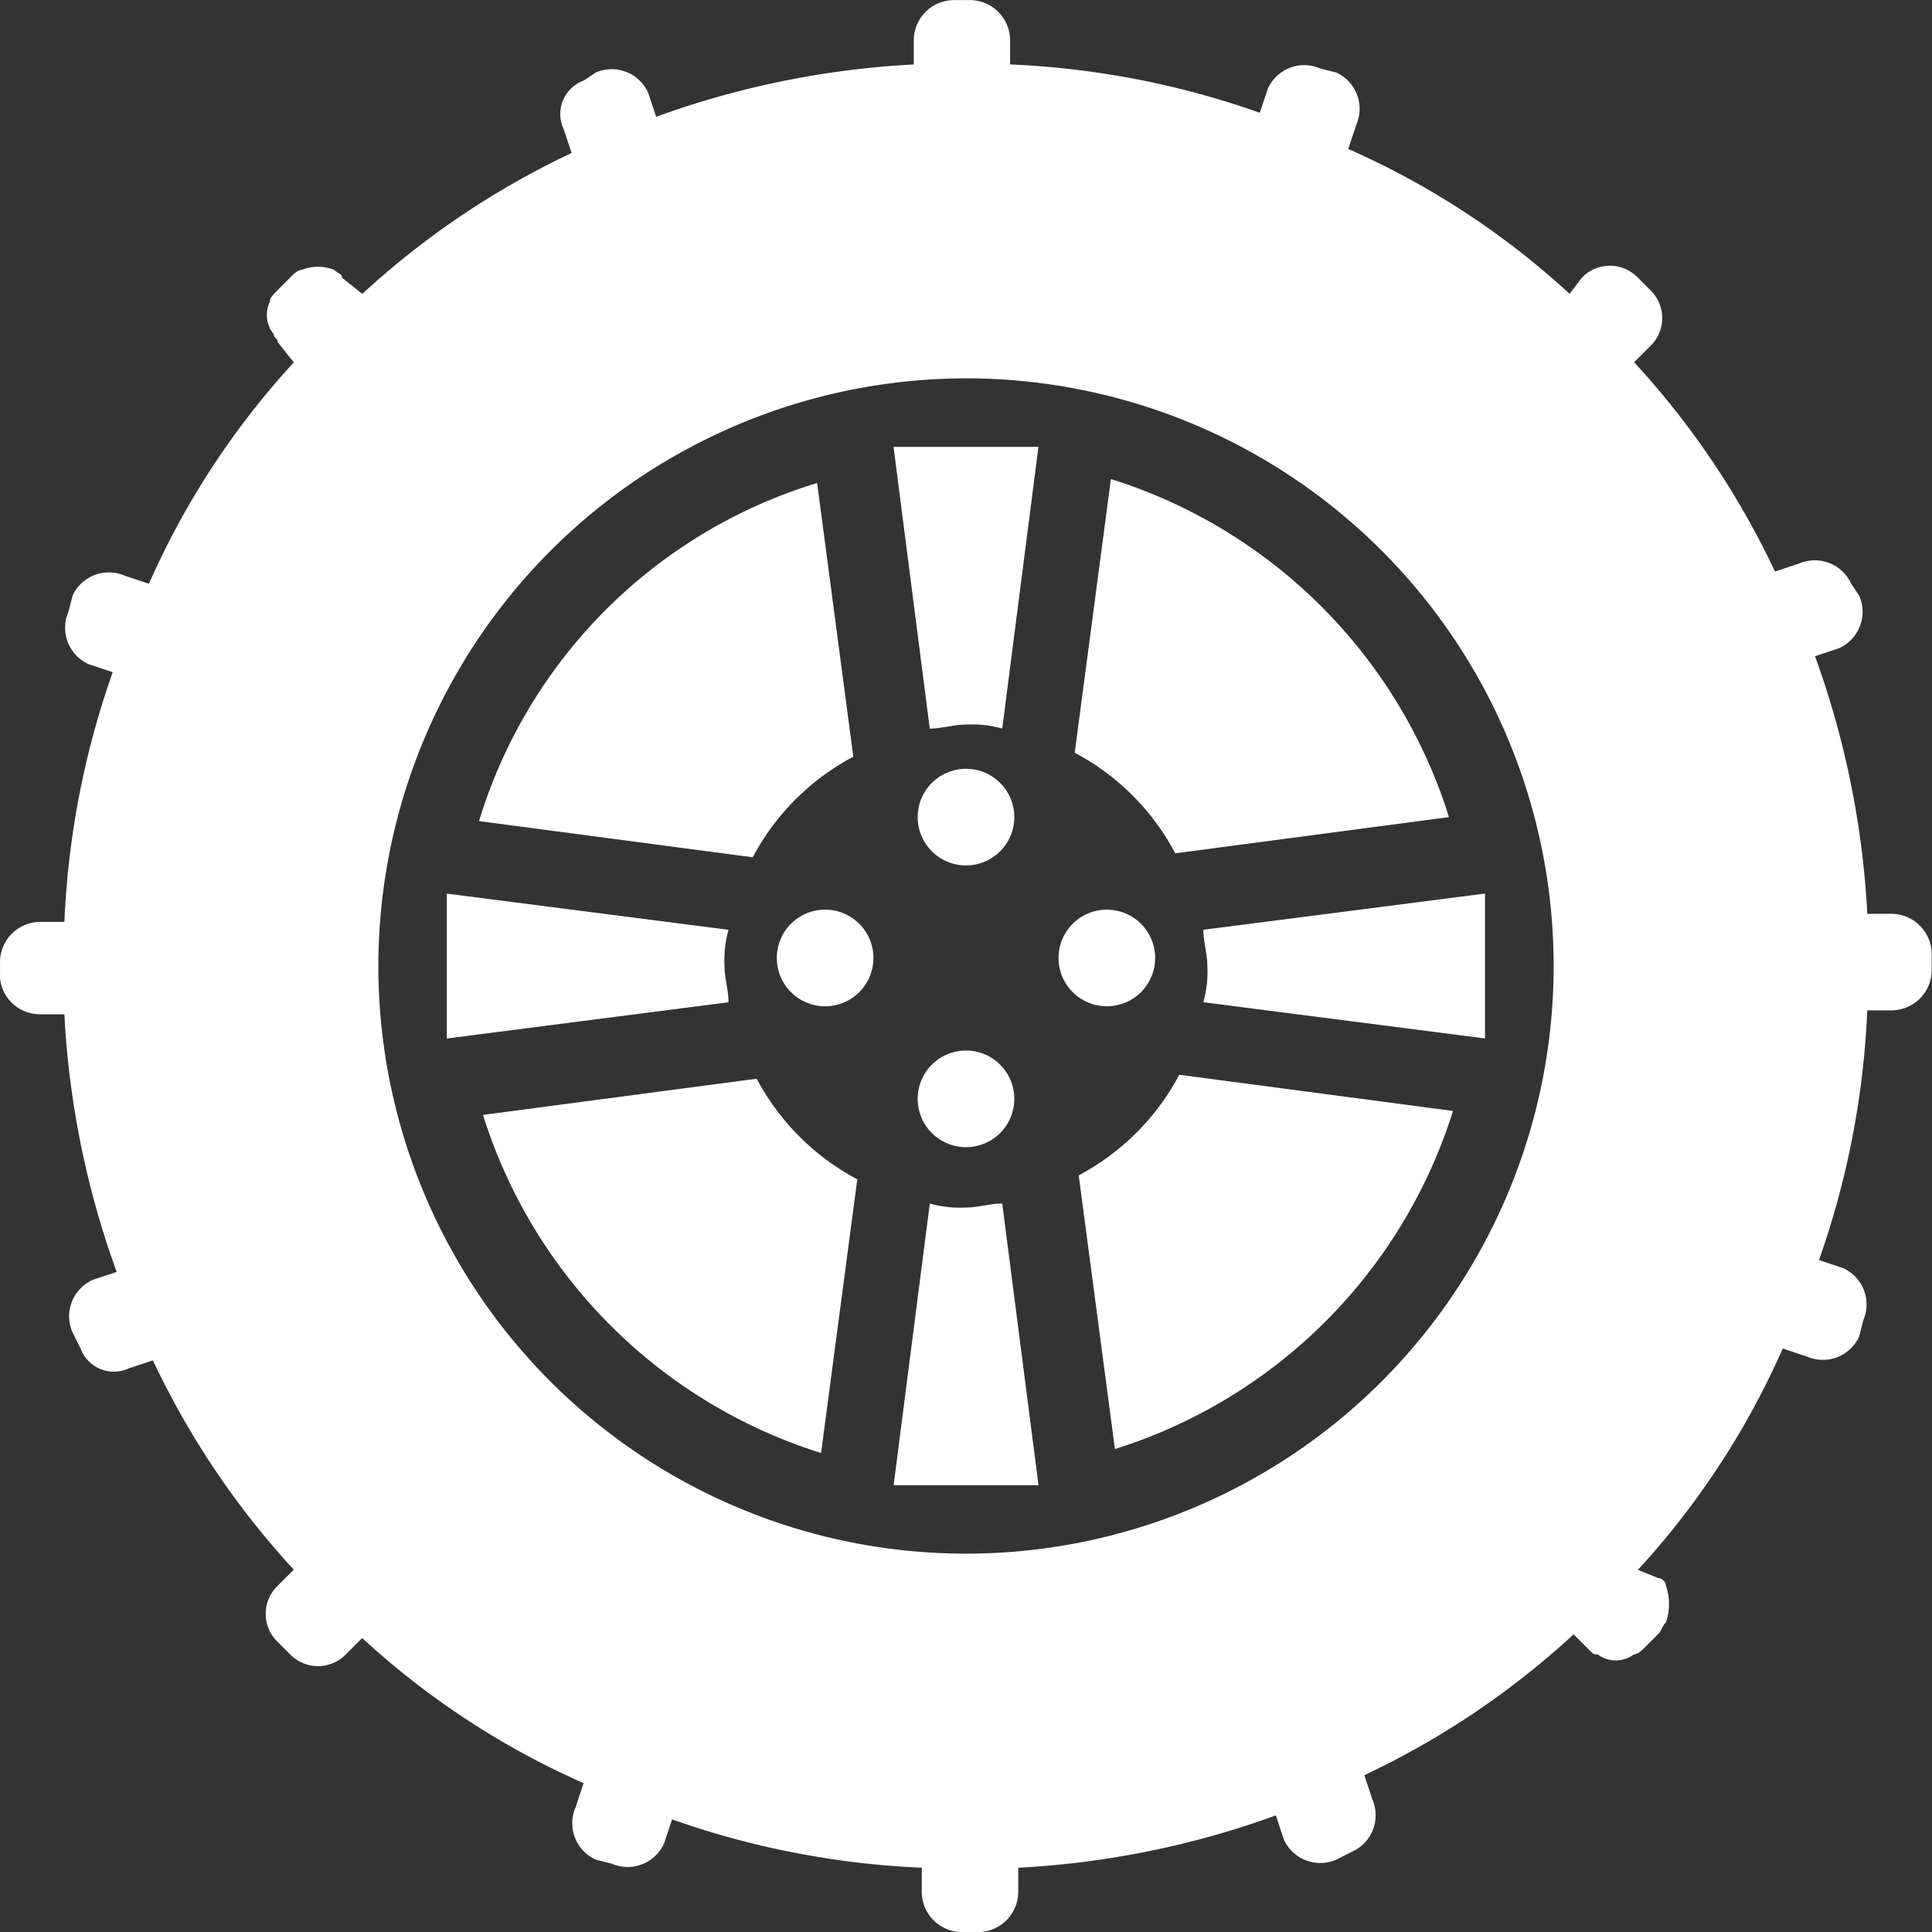
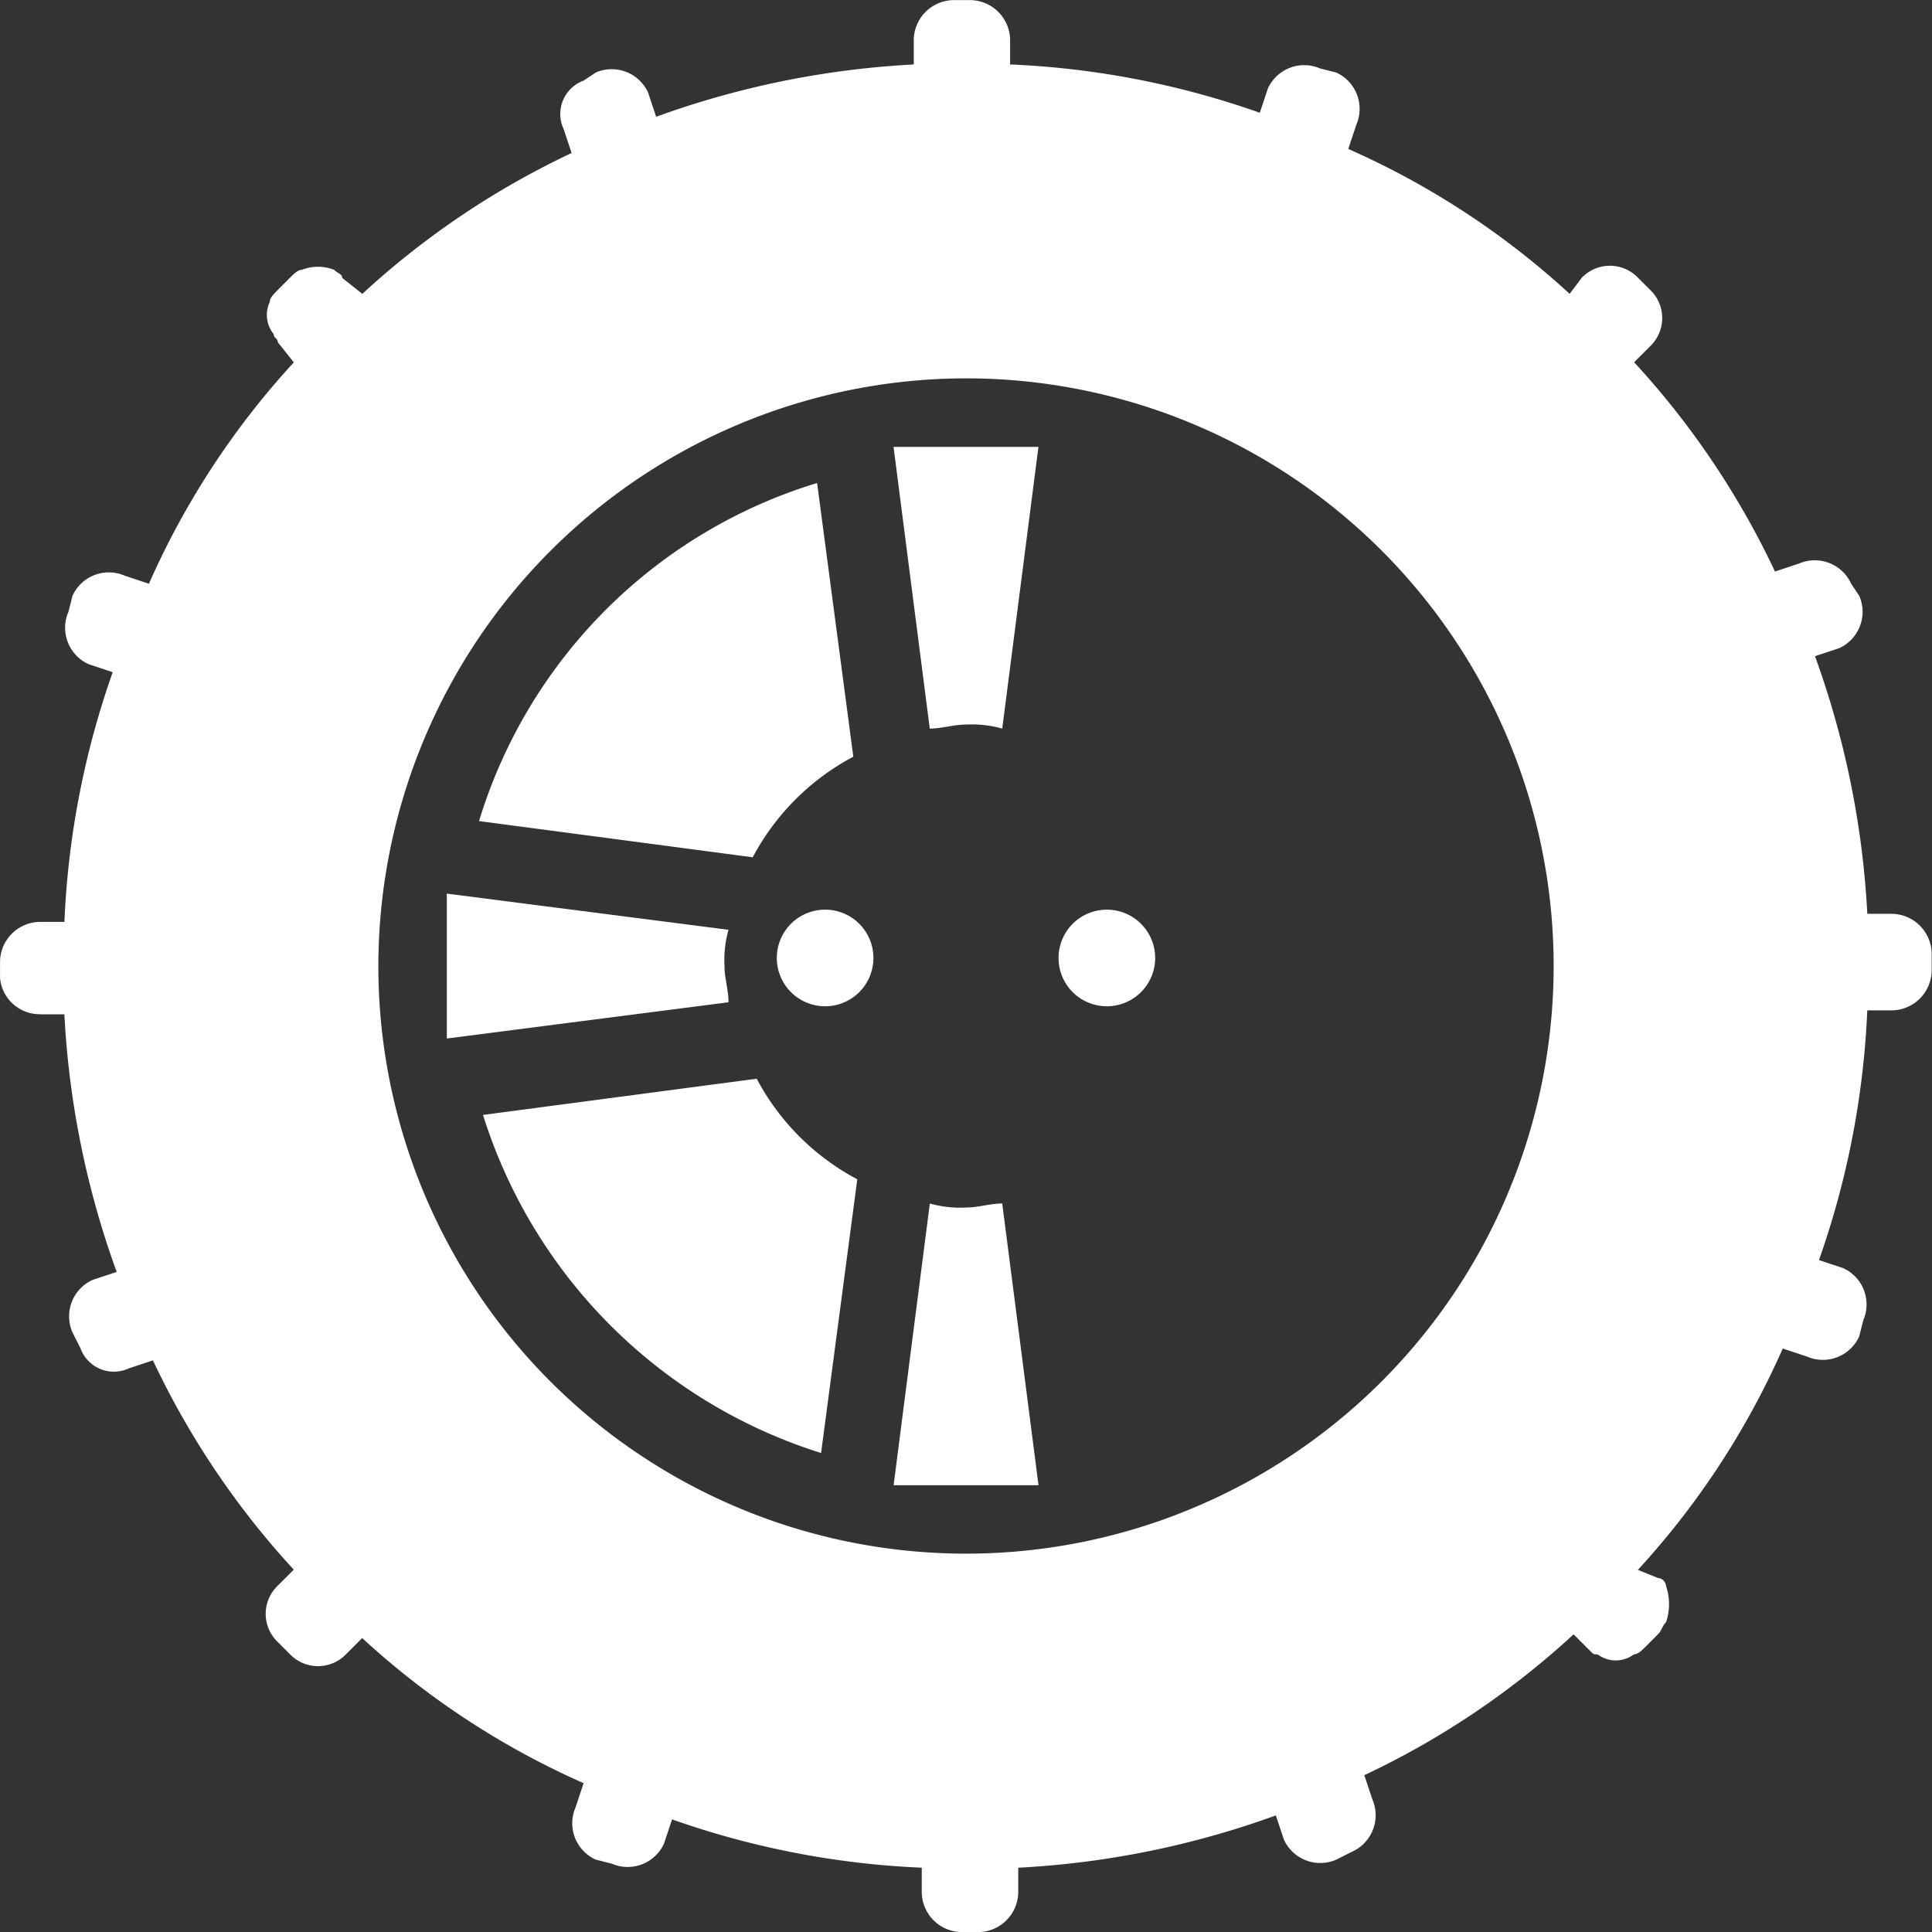
<svg xmlns="http://www.w3.org/2000/svg" width="60.352" height="60.352" viewBox="0 0 60.352 60.352">
  <rect x="0" y="0" width="60.352" height="60.352" fill="#333333" stroke="none" />
  <g id="wheel" transform="translate(-75.089 -11.197)">
    <path id="Path_2844" data-name="Path 2844" d="M226.177,154.15l-1.131-8.55a15.869,15.869,0,0,0-10.561,10.561l8.55,1.131A7.566,7.566,0,0,1,226.177,154.15Z" transform="translate(-124.432 -119.315)" fill="#fff" />
    <path id="Path_2845" data-name="Path 2845" d="M224.15,311.36l-8.55,1.131a16.124,16.124,0,0,0,10.561,10.561l1.131-8.55A7.566,7.566,0,0,1,224.15,311.36Z" transform="translate(-125.423 -266.466)" fill="#fff" />
-     <path id="Path_2846" data-name="Path 2846" d="M381.36,313.387l1.131,8.55a16.124,16.124,0,0,0,10.561-10.561l-8.55-1.131A7.565,7.565,0,0,1,381.36,313.387Z" transform="translate(-272.574 -265.475)" fill="#fff" />
-     <path id="Path_2847" data-name="Path 2847" d="M383.387,156.177l8.55-1.131a16.124,16.124,0,0,0-10.561-10.561l-1.131,8.55A7.566,7.566,0,0,1,383.387,156.177Z" transform="translate(-271.584 -118.324)" fill="#fff" />
    <path id="Path_2848" data-name="Path 2848" d="M332.1,144.2a3.476,3.476,0,0,1,1.131.126l1.131-8.8h-4.526l1.131,8.8C331.345,144.324,331.723,144.2,332.1,144.2Z" transform="translate(-226.834 -110.369)" fill="#fff" />
    <path id="Path_2849" data-name="Path 2849" d="M333.24,346.08c-.377,0-.754.126-1.131.126a3.475,3.475,0,0,1-1.131-.126l-1.131,8.8h4.526Z" transform="translate(-226.843 -297.288)" fill="#fff" />
-     <path id="Path_2850" data-name="Path 2850" d="M416.2,262.1a3.476,3.476,0,0,1-.126,1.131l8.8,1.131v-4.526l-8.8,1.131C416.079,261.345,416.2,261.723,416.2,262.1Z" transform="translate(-303.396 -220.726)" fill="#fff" />
    <path id="Path_2851" data-name="Path 2851" d="M214.323,263.24c0-.377-.126-.754-.126-1.131a3.477,3.477,0,0,1,.126-1.131l-8.8-1.131v4.526Z" transform="translate(-116.476 -220.735)" fill="#fff" />
    <path id="Path_2852" data-name="Path 2852" d="M378.778,265.828a1.509,1.509,0,1,1-1.509-1.509,1.509,1.509,0,0,1,1.509,1.509" transform="translate(-267.604 -224.706)" fill="#fff" />
    <path id="Path_2853" data-name="Path 2853" d="M300.378,265.828a1.509,1.509,0,1,1-1.509-1.509,1.509,1.509,0,0,1,1.509,1.509" transform="translate(-198.005 -224.706)" fill="#fff" />
-     <path id="Path_2854" data-name="Path 2854" d="M339.576,305.028a1.509,1.509,0,1,1-1.509-1.509,1.509,1.509,0,0,1,1.509,1.509" transform="translate(-232.802 -259.505)" fill="#fff" />
-     <path id="Path_2855" data-name="Path 2855" d="M339.576,226.631a1.509,1.509,0,1,1-1.509-1.509,1.509,1.509,0,0,1,1.509,1.509" transform="translate(-232.802 -189.909)" fill="#fff" />
    <path id="Path_2856" data-name="Path 2856" d="M82.456,42.882h.754a27.74,27.74,0,0,0,1.634,8.047l-.754.251a1.248,1.248,0,0,0-.629,1.634l.252.5a1.109,1.109,0,0,0,1.509.629l.754-.251a25.941,25.941,0,0,0,4.4,6.538l-.5.5a1.215,1.215,0,0,0,0,1.76l.377.377a1.215,1.215,0,0,0,1.76,0l.5-.5A25.286,25.286,0,0,0,99.43,66.9l-.251.754a1.247,1.247,0,0,0,.629,1.634l.5.126a1.247,1.247,0,0,0,1.634-.629l.251-.754a26.8,26.8,0,0,0,7.8,1.509v.755a1.26,1.26,0,0,0,1.257,1.257h.5a1.26,1.26,0,0,0,1.257-1.257v-.754a27.74,27.74,0,0,0,8.047-1.634l.251.754a1.248,1.248,0,0,0,1.634.629l.5-.251a1.248,1.248,0,0,0,.629-1.634l-.251-.754a25.941,25.941,0,0,0,6.538-4.4l.5.5c.126.126.126.126.251.126a.943.943,0,0,0,1.131,0c.126,0,.251-.126.377-.251l.377-.377c.126-.126.126-.251.251-.377a1.742,1.742,0,0,0,0-1.131.27.27,0,0,0-.251-.251l-.628-.253a25.286,25.286,0,0,0,4.526-6.915l.754.251a1.247,1.247,0,0,0,1.634-.629l.126-.5a1.247,1.247,0,0,0-.629-1.634l-.754-.251a26.8,26.8,0,0,0,1.509-7.8h.755a1.26,1.26,0,0,0,1.257-1.257V41a1.26,1.26,0,0,0-1.257-1.257h-.754a27.739,27.739,0,0,0-1.634-8.047l.754-.251a1.248,1.248,0,0,0,.629-1.634l-.252-.378A1.248,1.248,0,0,0,137.4,28.8l-.754.251a25.941,25.941,0,0,0-4.4-6.538l.5-.5a1.215,1.215,0,0,0,0-1.76l-.377-.377a1.215,1.215,0,0,0-1.76,0l-.378.5a25.286,25.286,0,0,0-6.915-4.526l.251-.754a1.247,1.247,0,0,0-.629-1.634l-.5-.126a1.247,1.247,0,0,0-1.634.629l-.251.754a26.8,26.8,0,0,0-7.8-1.509v-.755A1.26,1.26,0,0,0,111.5,11.2H111a1.26,1.26,0,0,0-1.257,1.257v.754a27.74,27.74,0,0,0-8.047,1.634l-.251-.754a1.248,1.248,0,0,0-1.634-.629l-.378.252a1.109,1.109,0,0,0-.629,1.509l.251.754a25.941,25.941,0,0,0-6.538,4.4l-.629-.5c0-.126-.125-.126-.251-.252a1.381,1.381,0,0,0-1.006,0c-.126,0-.251.126-.377.251l-.377.378c-.126.126-.252.251-.252.377a.95.95,0,0,0,.126,1.006c0,.126.126.126.126.251l.5.629a25.286,25.286,0,0,0-4.526,6.915l-.754-.251a1.247,1.247,0,0,0-1.634.629l-.126.5a1.247,1.247,0,0,0,.629,1.634l.754.251a26.8,26.8,0,0,0-1.509,7.8h-.755A1.26,1.26,0,0,0,81.2,41.247v.5a1.243,1.243,0,0,0,1.257,1.132Zm28.918-19.866A18.357,18.357,0,1,1,93.018,41.373,18.378,18.378,0,0,1,111.375,23.016Z" transform="translate(-6.11 0)" fill="#fff" />
  </g>
</svg>